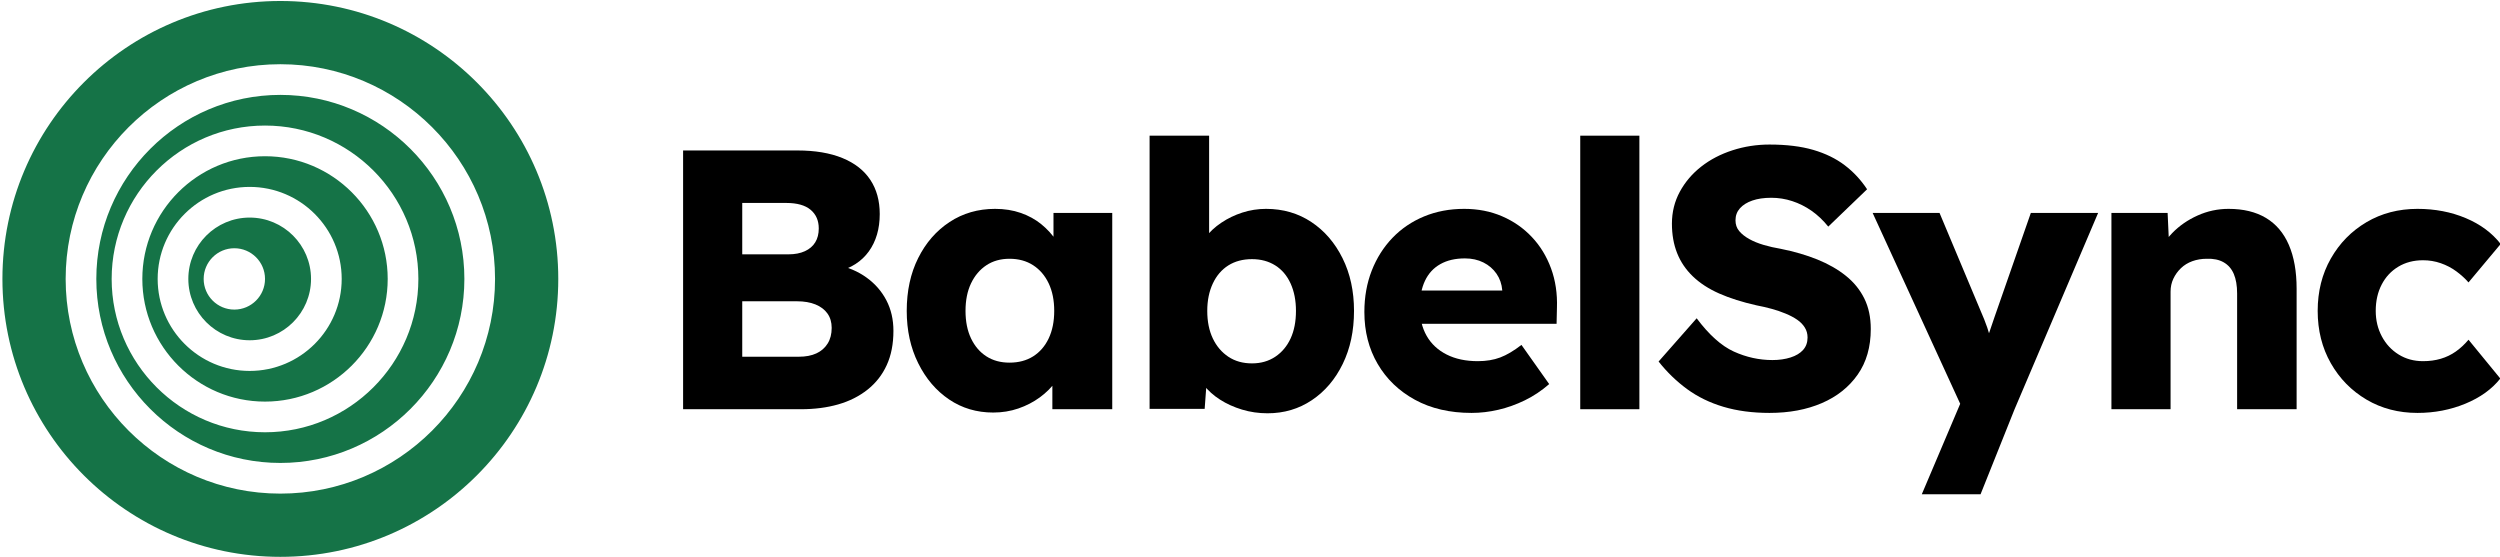
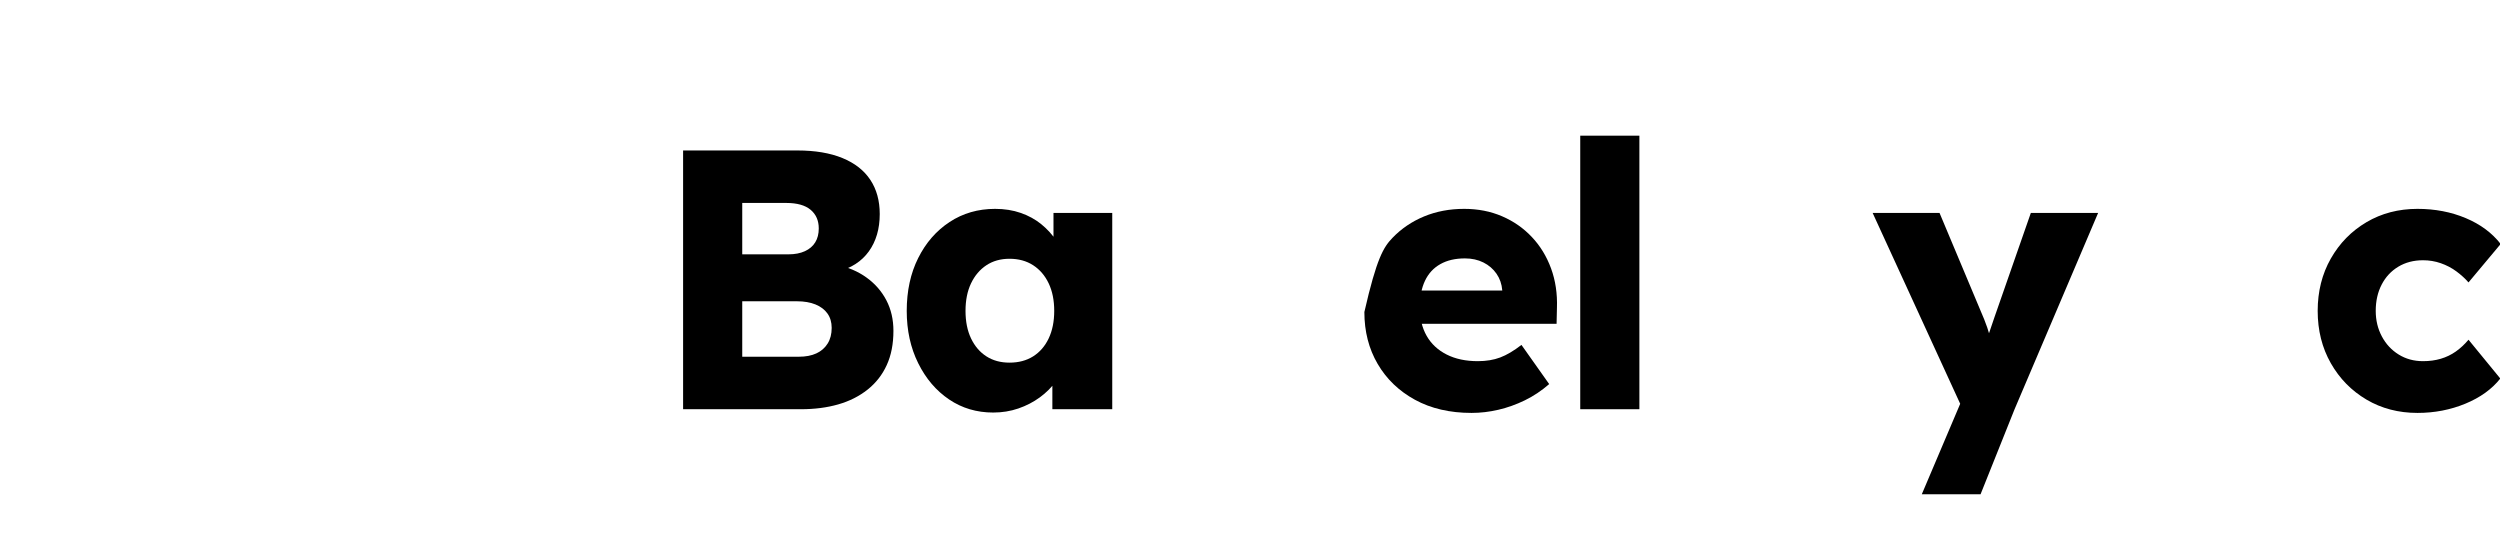
<svg xmlns="http://www.w3.org/2000/svg" width="100%" height="100%" viewBox="0 0 741 165" version="1.1" xml:space="preserve" style="fill-rule:evenodd;clip-rule:evenodd;stroke-linejoin:round;stroke-miterlimit:2;">
  <g transform="matrix(1,0,0,1,-877.538,-764.352)">
    <g transform="matrix(1,0,0,1,382.593,102.4)">
      <g transform="matrix(-0.424,-5.19782e-17,5.19782e-17,-0.424,1200.75,949.579)">
-         <path d="M1468.65,289.101C1575.88,289.101 1662.94,376.157 1662.94,483.387C1662.94,590.616 1575.88,677.672 1468.65,677.672C1361.42,677.672 1274.37,590.616 1274.37,483.387C1274.37,376.157 1361.42,289.101 1468.65,289.101ZM1468.65,633.474C1385.89,633.474 1318.57,566.146 1318.57,483.387C1318.57,400.627 1385.89,333.299 1468.65,333.299C1551.41,333.299 1618.74,400.627 1618.74,483.387C1618.74,566.146 1551.41,633.474 1468.65,633.474ZM1468.65,354.74C1397.71,354.74 1340.01,412.452 1340.01,483.387C1340.01,554.321 1397.71,612.033 1468.65,612.033C1539.59,612.033 1597.3,554.321 1597.3,483.387C1597.3,412.452 1539.59,354.74 1468.65,354.74ZM1479.37,590.592C1420.26,590.592 1372.17,542.502 1372.17,483.387C1372.17,424.271 1420.26,376.181 1479.37,376.181C1538.48,376.181 1586.58,424.271 1586.58,483.387C1586.58,542.502 1538.48,590.592 1479.37,590.592ZM1479.37,397.622C1432.09,397.622 1393.61,436.097 1393.61,483.387C1393.61,530.676 1432.09,569.151 1479.37,569.151C1526.66,569.151 1565.14,530.676 1565.14,483.387C1565.14,436.097 1526.66,397.622 1479.37,397.622ZM1490.1,547.71C1454.62,547.71 1425.77,518.857 1425.77,483.387C1425.77,447.917 1454.62,419.063 1490.1,419.063C1525.57,419.063 1554.42,447.917 1554.42,483.387C1554.42,518.857 1525.57,547.71 1490.1,547.71ZM1490.1,440.504C1466.44,440.504 1447.21,459.741 1447.21,483.387C1447.21,507.032 1466.44,526.269 1490.1,526.269C1513.75,526.269 1532.98,507.032 1532.98,483.387C1532.98,459.741 1513.75,440.504 1490.1,440.504ZM1500.82,461.945C1512.65,461.945 1522.26,471.553 1522.26,483.387C1522.26,495.22 1512.65,504.828 1500.82,504.828C1488.98,504.828 1479.37,495.22 1479.37,483.387C1479.37,471.553 1488.98,461.945 1500.82,461.945Z" style="fill:rgb(21,115,71);" />
-       </g>
+         </g>
      <g transform="matrix(0.754,0,0,0.754,-136.569,105.983)">
        <path d="M1106.08,898.224L1106.08,796.506L1150.98,796.506C1157.95,796.506 1163.86,797.499 1168.71,799.485C1173.55,801.471 1177.21,804.329 1179.68,808.058C1182.15,811.788 1183.38,816.269 1183.38,821.5C1183.38,827.312 1181.95,832.204 1179.1,836.176C1176.24,840.148 1172.1,842.812 1166.67,844.168L1166.38,841.407C1170.93,842.376 1174.88,844.071 1178.22,846.493C1181.57,848.915 1184.16,851.894 1186,855.43C1187.84,858.966 1188.76,862.962 1188.76,867.418C1188.76,872.553 1187.89,877.033 1186.14,880.86C1184.4,884.686 1181.88,887.907 1178.59,890.523C1175.29,893.138 1171.44,895.076 1167.04,896.335C1162.63,897.595 1157.76,898.224 1152.43,898.224L1106.08,898.224ZM1129.33,877.59L1151.56,877.59C1154.27,877.59 1156.57,877.154 1158.46,876.282C1160.35,875.41 1161.83,874.127 1162.89,872.431C1163.96,870.736 1164.49,868.678 1164.49,866.256C1164.49,864.028 1163.93,862.139 1162.82,860.589C1161.71,859.039 1160.13,857.852 1158.1,857.028C1156.06,856.205 1153.64,855.793 1150.83,855.793L1129.33,855.793L1129.33,877.59ZM1129.33,837.339L1147.49,837.339C1150.01,837.339 1152.16,836.927 1153.96,836.104C1155.75,835.28 1157.11,834.118 1158.03,832.616C1158.95,831.115 1159.41,829.298 1159.41,827.167C1159.41,824.067 1158.34,821.621 1156.21,819.829C1154.08,818.037 1150.88,817.14 1146.62,817.14L1129.33,817.14L1129.33,837.339Z" style="fill-rule:nonzero;" />
        <path d="M1227.99,899.532C1221.5,899.532 1215.71,897.813 1210.63,894.373C1205.54,890.934 1201.5,886.188 1198.5,880.133C1195.49,874.078 1193.99,867.224 1193.99,859.571C1193.99,851.725 1195.49,844.798 1198.5,838.792C1201.5,832.786 1205.62,828.063 1210.85,824.624C1216.08,821.185 1222.04,819.465 1228.72,819.465C1232.4,819.465 1235.77,819.998 1238.82,821.064C1241.87,822.129 1244.56,823.607 1246.88,825.496C1249.21,827.385 1251.19,829.565 1252.84,832.035C1254.49,834.505 1255.7,837.145 1256.47,839.954L1251.68,839.373L1251.68,821.064L1274.78,821.064L1274.78,898.224L1251.24,898.224L1251.24,879.624L1256.47,879.479C1255.7,882.192 1254.44,884.759 1252.7,887.181C1250.95,889.602 1248.82,891.734 1246.3,893.574C1243.78,895.415 1240.97,896.868 1237.87,897.934C1234.77,898.999 1231.48,899.532 1227.99,899.532ZM1234.39,879.915C1237.97,879.915 1241.07,879.092 1243.69,877.445C1246.3,875.798 1248.34,873.449 1249.79,870.397C1251.24,867.346 1251.97,863.737 1251.97,859.571C1251.97,855.406 1251.24,851.797 1249.79,848.746C1248.34,845.694 1246.3,843.321 1243.69,841.625C1241.07,839.93 1237.97,839.082 1234.39,839.082C1230.9,839.082 1227.87,839.93 1225.31,841.625C1222.74,843.321 1220.73,845.694 1219.27,848.746C1217.82,851.797 1217.1,855.406 1217.1,859.571C1217.1,863.737 1217.82,867.346 1219.27,870.397C1220.73,873.449 1222.74,875.798 1225.31,877.445C1227.87,879.092 1230.9,879.915 1234.39,879.915Z" style="fill-rule:nonzero;" />
-         <path d="M1335.81,899.823C1332.33,899.823 1328.99,899.338 1325.79,898.37C1322.59,897.401 1319.71,896.093 1317.14,894.446C1314.57,892.799 1312.44,890.886 1310.75,888.706C1309.05,886.527 1307.91,884.274 1307.33,881.949L1312.42,880.206L1311.11,898.079L1289.46,898.079L1289.46,790.694L1312.86,790.694L1312.86,839.518L1308.06,837.775C1308.64,835.256 1309.76,832.907 1311.4,830.727C1313.05,828.547 1315.13,826.61 1317.65,824.915C1320.17,823.219 1322.93,821.887 1325.93,820.919C1328.94,819.95 1332.04,819.465 1335.23,819.465C1341.92,819.465 1347.85,821.185 1353.03,824.624C1358.22,828.063 1362.31,832.81 1365.31,838.865C1368.32,844.919 1369.82,851.821 1369.82,859.571C1369.82,867.418 1368.34,874.369 1365.38,880.424C1362.43,886.478 1358.39,891.225 1353.25,894.664C1348.12,898.103 1342.31,899.823 1335.81,899.823ZM1329.71,880.206C1333.2,880.206 1336.25,879.334 1338.87,877.59C1341.48,875.846 1343.49,873.449 1344.9,870.397C1346.3,867.346 1347,863.737 1347,859.571C1347,855.503 1346.3,851.918 1344.9,848.818C1343.49,845.718 1341.48,843.345 1338.87,841.698C1336.25,840.051 1333.2,839.228 1329.71,839.228C1326.13,839.228 1323.03,840.051 1320.41,841.698C1317.8,843.345 1315.76,845.718 1314.31,848.818C1312.86,851.918 1312.13,855.503 1312.13,859.571C1312.13,863.737 1312.86,867.346 1314.31,870.397C1315.76,873.449 1317.8,875.846 1320.41,877.59C1323.03,879.334 1326.13,880.206 1329.71,880.206Z" style="fill-rule:nonzero;" />
-         <path d="M1416.03,899.677C1407.5,899.677 1400.09,897.958 1393.79,894.519C1387.5,891.08 1382.6,886.381 1379.12,880.424C1375.63,874.466 1373.89,867.66 1373.89,860.007C1373.89,854.098 1374.86,848.673 1376.79,843.732C1378.73,838.792 1381.44,834.505 1384.93,830.872C1388.42,827.24 1392.56,824.43 1397.35,822.444C1402.15,820.458 1407.4,819.465 1413.12,819.465C1418.55,819.465 1423.51,820.434 1428.01,822.372C1432.52,824.309 1436.42,827.022 1439.71,830.509C1443.01,833.997 1445.52,838.114 1447.27,842.861C1449.01,847.607 1449.79,852.79 1449.59,858.409L1449.45,864.657L1387.98,864.657L1384.64,851.579L1430.56,851.579L1428.09,854.34L1428.09,851.434C1427.89,849.012 1427.14,846.857 1425.84,844.968C1424.53,843.079 1422.81,841.601 1420.68,840.536C1418.55,839.47 1416.12,838.937 1413.41,838.937C1409.63,838.937 1406.41,839.688 1403.75,841.189C1401.08,842.691 1399.07,844.871 1397.72,847.729C1396.36,850.586 1395.68,854.098 1395.68,858.264C1395.68,862.526 1396.58,866.232 1398.37,869.38C1400.16,872.528 1402.78,874.974 1406.22,876.718C1409.66,878.462 1413.75,879.334 1418.5,879.334C1421.79,879.334 1424.72,878.849 1427.29,877.881C1429.86,876.912 1432.64,875.265 1435.64,872.94L1446.54,888.343C1443.54,890.959 1440.34,893.09 1436.95,894.737C1433.56,896.384 1430.1,897.619 1426.56,898.442C1423.03,899.266 1419.51,899.677 1416.03,899.677Z" style="fill-rule:nonzero;" />
+         <path d="M1416.03,899.677C1407.5,899.677 1400.09,897.958 1393.79,894.519C1387.5,891.08 1382.6,886.381 1379.12,880.424C1375.63,874.466 1373.89,867.66 1373.89,860.007C1378.73,838.792 1381.44,834.505 1384.93,830.872C1388.42,827.24 1392.56,824.43 1397.35,822.444C1402.15,820.458 1407.4,819.465 1413.12,819.465C1418.55,819.465 1423.51,820.434 1428.01,822.372C1432.52,824.309 1436.42,827.022 1439.71,830.509C1443.01,833.997 1445.52,838.114 1447.27,842.861C1449.01,847.607 1449.79,852.79 1449.59,858.409L1449.45,864.657L1387.98,864.657L1384.64,851.579L1430.56,851.579L1428.09,854.34L1428.09,851.434C1427.89,849.012 1427.14,846.857 1425.84,844.968C1424.53,843.079 1422.81,841.601 1420.68,840.536C1418.55,839.47 1416.12,838.937 1413.41,838.937C1409.63,838.937 1406.41,839.688 1403.75,841.189C1401.08,842.691 1399.07,844.871 1397.72,847.729C1396.36,850.586 1395.68,854.098 1395.68,858.264C1395.68,862.526 1396.58,866.232 1398.37,869.38C1400.16,872.528 1402.78,874.974 1406.22,876.718C1409.66,878.462 1413.75,879.334 1418.5,879.334C1421.79,879.334 1424.72,878.849 1427.29,877.881C1429.86,876.912 1432.64,875.265 1435.64,872.94L1446.54,888.343C1443.54,890.959 1440.34,893.09 1436.95,894.737C1433.56,896.384 1430.1,897.619 1426.56,898.442C1423.03,899.266 1419.51,899.677 1416.03,899.677Z" style="fill-rule:nonzero;" />
        <rect x="1458.75" y="790.694" width="23.25" height="107.531" style="fill-rule:nonzero;" />
-         <path d="M1533.15,899.677C1526.46,899.677 1520.43,898.878 1515.06,897.28C1509.68,895.681 1504.91,893.356 1500.74,890.305C1496.58,887.253 1492.85,883.645 1489.55,879.479L1504.52,862.478C1509.37,868.968 1514.23,873.328 1519.12,875.556C1524.02,877.784 1529.08,878.898 1534.31,878.898C1536.92,878.898 1539.3,878.559 1541.43,877.881C1543.56,877.203 1545.21,876.21 1546.37,874.902C1547.53,873.594 1548.11,871.971 1548.11,870.034C1548.11,868.581 1547.75,867.273 1547.02,866.11C1546.3,864.948 1545.31,863.931 1544.05,863.059C1542.79,862.187 1541.29,861.388 1539.54,860.661C1537.8,859.935 1535.96,859.305 1534.02,858.772C1532.08,858.239 1530.1,857.779 1528.06,857.392C1522.44,856.132 1517.55,854.582 1513.38,852.742C1509.22,850.901 1505.76,848.649 1503,845.985C1500.23,843.321 1498.18,840.269 1496.82,836.83C1495.46,833.391 1494.79,829.54 1494.79,825.278C1494.79,820.725 1495.83,816.535 1497.91,812.708C1499.99,808.882 1502.8,805.588 1506.34,802.827C1509.87,800.066 1513.97,797.935 1518.62,796.434C1523.27,794.932 1528.11,794.181 1533.15,794.181C1539.83,794.181 1545.57,794.884 1550.37,796.288C1555.16,797.693 1559.28,799.703 1562.72,802.319C1566.16,804.934 1569.09,808.083 1571.51,811.764L1556.25,826.44C1554.22,823.922 1552.01,821.839 1549.64,820.192C1547.27,818.545 1544.75,817.286 1542.08,816.414C1539.42,815.542 1536.68,815.106 1533.87,815.106C1530.97,815.106 1528.47,815.469 1526.39,816.196C1524.31,816.922 1522.68,817.94 1521.52,819.247C1520.36,820.555 1519.78,822.129 1519.78,823.97C1519.78,825.617 1520.26,827.022 1521.23,828.184C1522.2,829.347 1523.51,830.388 1525.15,831.308C1526.8,832.229 1528.69,833.004 1530.82,833.633C1532.95,834.263 1535.18,834.772 1537.51,835.159C1542.84,836.225 1547.65,837.629 1551.97,839.373C1556.28,841.117 1560.01,843.248 1563.15,845.767C1566.3,848.286 1568.72,851.264 1570.42,854.703C1572.12,858.142 1572.96,862.139 1572.96,866.692C1572.96,873.763 1571.24,879.745 1567.8,884.638C1564.37,889.53 1559.67,893.259 1553.71,895.827C1547.75,898.394 1540.9,899.677 1533.15,899.677Z" style="fill-rule:nonzero;" />
        <path d="M1593.02,931.646L1610.6,890.232L1610.89,902.148L1573.69,821.064L1599.99,821.064L1616.27,859.862C1617.14,861.8 1617.96,863.882 1618.74,866.11C1619.51,868.339 1620.09,870.47 1620.48,872.504L1617.28,874.393C1617.86,872.94 1618.52,871.124 1619.24,868.944C1619.97,866.764 1620.77,864.415 1621.64,861.896L1635.88,821.064L1662.33,821.064L1629.49,898.224L1616.12,931.646L1593.02,931.646Z" style="fill-rule:nonzero;" />
-         <path d="M1667.56,898.224L1667.56,821.064L1689.65,821.064L1690.37,836.757L1685.72,838.501C1686.79,835.014 1688.7,831.841 1691.46,828.983C1694.23,826.126 1697.54,823.825 1701.42,822.081C1705.29,820.337 1709.36,819.465 1713.62,819.465C1719.44,819.465 1724.33,820.652 1728.3,823.026C1732.27,825.399 1735.28,828.935 1737.31,833.633C1739.34,838.332 1740.36,844.071 1740.36,850.853L1740.36,898.224L1716.97,898.224L1716.97,852.742C1716.97,849.642 1716.53,847.075 1715.66,845.04C1714.79,843.006 1713.45,841.48 1711.66,840.463C1709.87,839.446 1707.67,838.986 1705.05,839.082C1703.02,839.082 1701.13,839.397 1699.38,840.027C1697.64,840.657 1696.14,841.577 1694.88,842.788C1693.62,843.999 1692.63,845.379 1691.9,846.929C1691.17,848.479 1690.81,850.175 1690.81,852.015L1690.81,898.224L1667.56,898.224Z" style="fill-rule:nonzero;" />
        <path d="M1787.88,899.677C1780.42,899.677 1773.74,897.934 1767.83,894.446C1761.92,890.959 1757.24,886.188 1753.8,880.133C1750.36,874.078 1748.64,867.224 1748.64,859.571C1748.64,851.918 1750.36,845.064 1753.8,839.01C1757.24,832.955 1761.92,828.184 1767.83,824.697C1773.74,821.209 1780.42,819.465 1787.88,819.465C1794.76,819.465 1801.08,820.676 1806.84,823.098C1812.61,825.52 1817.18,828.911 1820.57,833.27L1807.93,848.382C1806.58,846.832 1804.98,845.379 1803.14,844.023C1801.3,842.667 1799.26,841.601 1797.03,840.826C1794.81,840.051 1792.48,839.664 1790.06,839.664C1786.38,839.664 1783.13,840.511 1780.32,842.207C1777.51,843.902 1775.33,846.251 1773.78,849.254C1772.23,852.257 1771.46,855.696 1771.46,859.571C1771.46,863.253 1772.26,866.595 1773.86,869.598C1775.45,872.601 1777.66,874.974 1780.47,876.718C1783.28,878.462 1786.47,879.334 1790.06,879.334C1792.58,879.334 1794.9,879.019 1797.03,878.389C1799.16,877.76 1801.13,876.815 1802.92,875.556C1804.71,874.296 1806.38,872.746 1807.93,870.906L1820.43,886.163C1817.13,890.329 1812.56,893.623 1806.7,896.045C1800.84,898.466 1794.56,899.677 1787.88,899.677Z" style="fill-rule:nonzero;" />
      </g>
    </g>
  </g>
</svg>